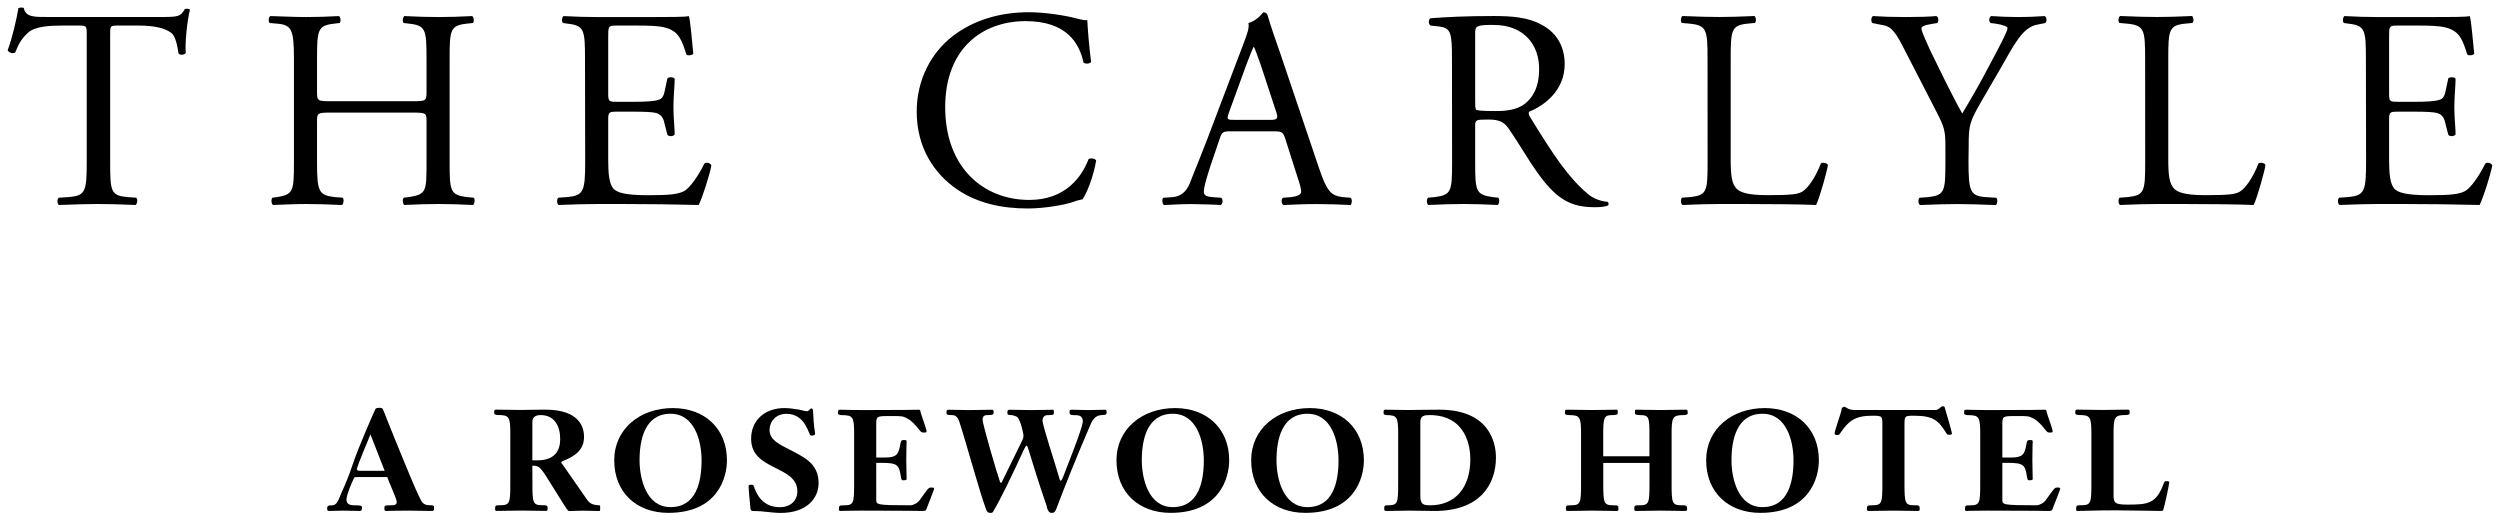
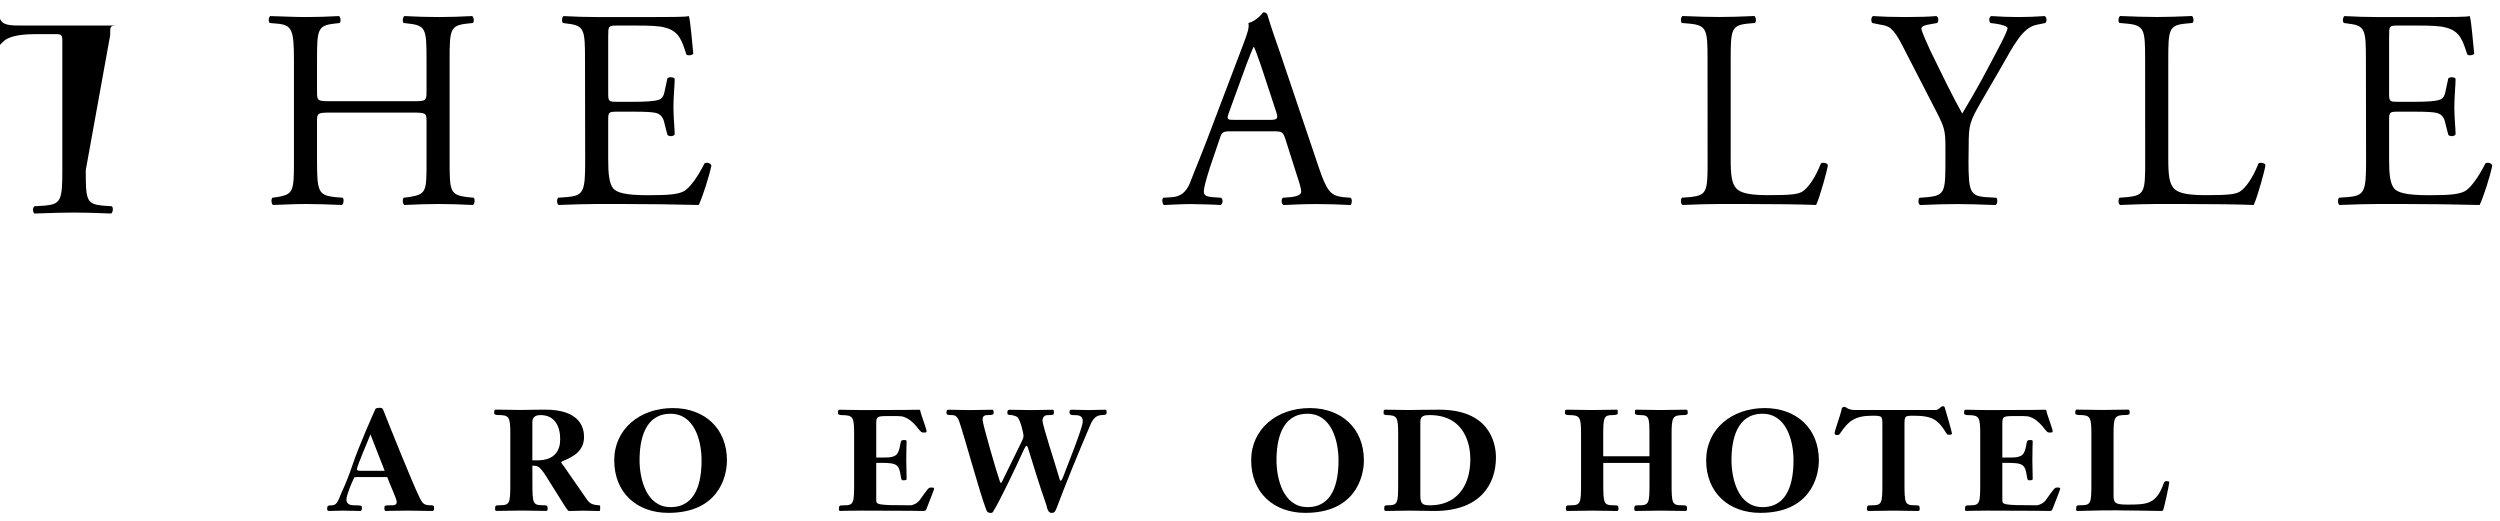
<svg xmlns="http://www.w3.org/2000/svg" xmlns:ns1="http://www.inkscape.org/namespaces/inkscape" xmlns:ns2="http://sodipodi.sourceforge.net/DTD/sodipodi-0.dtd" width="164.558" height="34.261" viewBox="0 0 43.539 9.065" version="1.1" id="svg11721" ns1:version="0.92.0 r15299" ns2:docname="the carlyle hotel.svg">
  <defs id="defs11715" />
  <ns2:namedview id="base" pagecolor="#ffffff" bordercolor="#666666" borderopacity="1.0" ns1:pageopacity="0.0" ns1:pageshadow="2" ns1:zoom="5.4842805" ns1:cx="81.779187" ns1:cy="16.630665" ns1:document-units="mm" ns1:current-layer="layer1" showgrid="false" fit-margin-top="0" fit-margin-left="0" fit-margin-right="0" fit-margin-bottom="0" units="px" ns1:window-width="1280" ns1:window-height="744" ns1:window-x="-4" ns1:window-y="-4" ns1:window-maximized="1" />
  <g ns1:label="Layer 1" ns1:groupmode="layer" id="layer1" transform="translate(-115.19,-206.913)">
    <g transform="translate(-97.499,96.433)" id="g11677">
-       <path style="fill:#000000;fill-opacity:1;stroke:none;stroke-width:0.353" d="m 214.607,111.096 c 0,-0.165 -0.006,-0.171 0.143,-0.171 h 0.347 c 0.276,0 0.463,0.044 0.573,0.127 0.077,0.055 0.11,0.237 0.127,0.358 0.022,0.033 0.105,0.033 0.127,-0.011 -0.017,-0.143 0.022,-0.546 0.072,-0.75 -0.006,-0.017 -0.061,-0.022 -0.088,-0.011 -0.072,0.127 -0.116,0.138 -0.386,0.138 h -1.995 c -0.232,0 -0.391,0.006 -0.424,-0.154 -0.011,-0.017 -0.077,-0.011 -0.094,0 -0.033,0.198 -0.105,0.513 -0.187,0.733 0.022,0.044 0.088,0.066 0.132,0.039 0.05,-0.127 0.099,-0.232 0.22,-0.342 0.121,-0.116 0.397,-0.127 0.606,-0.127 h 0.27 c 0.149,0 0.149,0.006 0.149,0.16 v 2.21 c 0,0.518 -0.022,0.59 -0.303,0.617 l -0.182,0.011 c -0.039,0.028 -0.028,0.11 0,0.127 0.32,-0.011 0.491,-0.017 0.689,-0.017 0.198,0 0.364,0.006 0.645,0.017 0.033,-0.017 0.044,-0.105 0.011,-0.127 l -0.16,-0.011 c -0.281,-0.028 -0.292,-0.099 -0.292,-0.617 z m 0,0" id="path11619" ns1:connector-curvature="0" />
+       <path style="fill:#000000;fill-opacity:1;stroke:none;stroke-width:0.353" d="m 214.607,111.096 c 0,-0.165 -0.006,-0.171 0.143,-0.171 h 0.347 h -1.995 c -0.232,0 -0.391,0.006 -0.424,-0.154 -0.011,-0.017 -0.077,-0.011 -0.094,0 -0.033,0.198 -0.105,0.513 -0.187,0.733 0.022,0.044 0.088,0.066 0.132,0.039 0.05,-0.127 0.099,-0.232 0.22,-0.342 0.121,-0.116 0.397,-0.127 0.606,-0.127 h 0.27 c 0.149,0 0.149,0.006 0.149,0.16 v 2.21 c 0,0.518 -0.022,0.59 -0.303,0.617 l -0.182,0.011 c -0.039,0.028 -0.028,0.11 0,0.127 0.32,-0.011 0.491,-0.017 0.689,-0.017 0.198,0 0.364,0.006 0.645,0.017 0.033,-0.017 0.044,-0.105 0.011,-0.127 l -0.16,-0.011 c -0.281,-0.028 -0.292,-0.099 -0.292,-0.617 z m 0,0" id="path11619" ns1:connector-curvature="0" />
      <path style="fill:#000000;fill-opacity:1;stroke:none;stroke-width:0.353" d="m 219.869,112.441 c 0.237,0 0.248,0.006 0.248,0.154 v 0.7 c 0,0.518 0,0.568 -0.303,0.617 l -0.094,0.011 c -0.028,0.033 -0.017,0.11 0.011,0.127 0.22,-0.011 0.397,-0.017 0.601,-0.017 0.187,0 0.358,0.006 0.595,0.017 0.028,-0.017 0.039,-0.105 0.011,-0.127 l -0.121,-0.011 c -0.287,-0.039 -0.298,-0.099 -0.298,-0.617 v -1.78 c 0,-0.518 0.011,-0.59 0.298,-0.623 l 0.105,-0.011 c 0.028,-0.017 0.022,-0.105 -0.011,-0.121 -0.22,0.011 -0.391,0.017 -0.579,0.017 -0.204,0 -0.375,-0.006 -0.601,-0.017 -0.028,0.017 -0.039,0.105 -0.011,0.121 l 0.094,0.011 c 0.292,0.033 0.303,0.105 0.303,0.623 v 0.568 c 0,0.154 -0.011,0.16 -0.248,0.16 h -1.411 c -0.237,0 -0.248,-0.006 -0.248,-0.16 v -0.568 c 0,-0.518 0.011,-0.59 0.298,-0.623 l 0.094,-0.011 c 0.028,-0.017 0.022,-0.105 -0.011,-0.121 -0.209,0.011 -0.38,0.017 -0.573,0.017 -0.209,0 -0.38,-0.011 -0.623,-0.017 -0.028,0.017 -0.039,0.105 -0.006,0.121 l 0.127,0.011 c 0.254,0.022 0.292,0.105 0.292,0.623 v 1.78 c 0,0.518 -0.011,0.568 -0.287,0.617 l -0.088,0.011 c -0.028,0.033 -0.017,0.11 0.011,0.127 0.193,-0.006 0.364,-0.017 0.573,-0.017 0.193,0 0.364,0.006 0.628,0.017 0.028,-0.017 0.039,-0.105 0.011,-0.127 l -0.143,-0.011 c -0.276,-0.033 -0.303,-0.099 -0.303,-0.617 v -0.7 c 0,-0.149 0.011,-0.154 0.248,-0.154 z m 0,0" id="path11615" ns1:connector-curvature="0" />
      <path style="fill:#000000;fill-opacity:1;stroke:none;stroke-width:0.353" d="m 222.88,113.295 c 0,0.518 -0.028,0.59 -0.309,0.617 l -0.16,0.011 c -0.033,0.033 -0.022,0.11 0.006,0.127 0.292,-0.011 0.463,-0.017 0.672,-0.017 h 0.446 c 0.441,0 0.876,0.006 1.323,0.017 0.066,-0.138 0.187,-0.513 0.22,-0.689 -0.017,-0.044 -0.088,-0.061 -0.121,-0.033 -0.127,0.254 -0.265,0.43 -0.353,0.48 -0.105,0.055 -0.248,0.072 -0.628,0.072 -0.435,0 -0.54,-0.055 -0.601,-0.11 -0.077,-0.088 -0.094,-0.254 -0.094,-0.518 v -0.695 c 0,-0.127 0.017,-0.132 0.165,-0.132 h 0.287 c 0.193,0 0.309,0.006 0.38,0.022 0.099,0.028 0.132,0.099 0.149,0.187 l 0.05,0.193 c 0.022,0.033 0.105,0.033 0.127,-0.006 0,-0.105 -0.022,-0.292 -0.022,-0.474 0,-0.187 0.022,-0.38 0.022,-0.496 -0.022,-0.033 -0.105,-0.033 -0.127,-0.006 l -0.044,0.204 c -0.022,0.121 -0.055,0.154 -0.116,0.171 -0.061,0.022 -0.215,0.033 -0.419,0.033 h -0.287 c -0.149,0 -0.165,0 -0.165,-0.143 v -0.987 c 0,-0.187 0,-0.198 0.149,-0.198 h 0.358 c 0.215,0 0.375,0.006 0.474,0.033 0.259,0.061 0.303,0.237 0.38,0.469 0.022,0.028 0.099,0.017 0.121,-0.011 -0.022,-0.215 -0.05,-0.573 -0.077,-0.656 -0.061,0.017 -0.353,0.017 -0.667,0.017 h -0.932 c -0.204,0 -0.369,-0.006 -0.584,-0.017 -0.028,0.017 -0.039,0.105 -0.006,0.121 l 0.077,0.011 c 0.292,0.033 0.303,0.11 0.303,0.623 z m 0,0" id="path11611" ns1:connector-curvature="0" />
-       <path style="fill:#000000;fill-opacity:1;stroke:none;stroke-width:0.353" d="" id="path11603" ns1:connector-curvature="0" />
-       <path style="fill:#000000;fill-opacity:1;stroke:none;stroke-width:0.353" d="m 228.654,112.424 c 0,0.634 0.309,1.086 0.706,1.356 0.358,0.243 0.783,0.331 1.229,0.331 0.314,0 0.672,-0.072 0.777,-0.11 0.055,-0.022 0.116,-0.039 0.176,-0.05 0.072,-0.094 0.198,-0.419 0.237,-0.678 -0.022,-0.033 -0.094,-0.044 -0.132,-0.022 -0.11,0.292 -0.391,0.711 -1.031,0.711 -0.81,0 -1.466,-0.573 -1.466,-1.615 0,-1.02 0.645,-1.499 1.4,-1.499 0.717,0 0.937,0.386 1.009,0.722 0.039,0.028 0.11,0.022 0.132,-0.011 -0.039,-0.303 -0.061,-0.612 -0.066,-0.728 -0.044,0.006 -0.077,-0.006 -0.138,-0.017 -0.232,-0.066 -0.606,-0.121 -0.876,-0.121 -0.513,0 -0.97,0.138 -1.334,0.419 -0.375,0.292 -0.623,0.761 -0.623,1.312 z m 0,0" id="path11607" ns1:connector-curvature="0" />
      <path style="fill:#000000;fill-opacity:1;stroke:none;stroke-width:0.353" d="m 235.284,113.56 c 0.039,0.116 0.066,0.209 0.066,0.259 0,0.05 -0.072,0.083 -0.176,0.094 l -0.143,0.011 c -0.033,0.028 -0.028,0.105 0.011,0.127 0.143,-0.006 0.331,-0.017 0.568,-0.017 0.226,0 0.397,0.006 0.601,0.017 0.022,-0.022 0.033,-0.099 0,-0.127 l -0.138,-0.011 c -0.209,-0.028 -0.276,-0.099 -0.419,-0.524 l -0.672,-1.99 c -0.077,-0.215 -0.154,-0.441 -0.22,-0.661 -0.011,-0.033 -0.044,-0.044 -0.072,-0.044 -0.055,0.066 -0.138,0.154 -0.259,0.187 0.017,0.083 -0.017,0.176 -0.083,0.353 l -0.507,1.334 c -0.204,0.551 -0.342,0.871 -0.43,1.102 -0.072,0.176 -0.182,0.232 -0.298,0.243 l -0.165,0.011 c -0.028,0.028 -0.017,0.105 0.011,0.127 0.132,-0.006 0.314,-0.017 0.474,-0.017 0.232,0.006 0.386,0.006 0.513,0.017 0.044,-0.022 0.044,-0.099 0.011,-0.127 l -0.16,-0.011 c -0.121,-0.011 -0.143,-0.044 -0.143,-0.099 0,-0.055 0.033,-0.187 0.105,-0.413 l 0.176,-0.518 c 0.033,-0.105 0.061,-0.116 0.187,-0.116 h 0.744 c 0.149,0 0.165,0.011 0.204,0.121 z m -0.882,-1.973 c 0.055,-0.143 0.105,-0.265 0.116,-0.287 h 0.011 c 0.028,0.055 0.072,0.193 0.116,0.309 l 0.265,0.805 c 0.044,0.132 0.033,0.154 -0.11,0.154 h -0.606 c -0.138,0 -0.143,-0.006 -0.105,-0.121 z m 0,0" id="path11599" ns1:connector-curvature="0" />
-       <path style="fill:#000000;fill-opacity:1;stroke:none;stroke-width:0.353" d="m 237.978,113.295 c 0,0.518 -0.011,0.579 -0.298,0.617 l -0.121,0.011 c -0.033,0.039 -0.022,0.11 0.006,0.127 0.232,-0.011 0.413,-0.017 0.617,-0.017 0.198,0 0.369,0.006 0.59,0.017 0.028,-0.017 0.039,-0.099 0.011,-0.127 l -0.105,-0.011 c -0.287,-0.044 -0.298,-0.099 -0.298,-0.617 v -0.623 c 0,-0.105 0.011,-0.11 0.232,-0.11 0.198,0 0.276,0.05 0.353,0.16 0.154,0.22 0.353,0.562 0.485,0.744 0.347,0.496 0.601,0.623 1.02,0.623 0.094,0 0.176,-0.011 0.22,-0.028 0.022,-0.017 0.017,-0.055 -0.006,-0.066 -0.132,-0.011 -0.259,-0.066 -0.342,-0.138 -0.336,-0.281 -0.601,-0.678 -0.992,-1.317 -0.028,-0.039 -0.05,-0.088 -0.028,-0.116 0.248,-0.099 0.617,-0.358 0.617,-0.827 0,-0.342 -0.171,-0.568 -0.408,-0.689 -0.226,-0.127 -0.518,-0.149 -0.827,-0.149 -0.485,0 -0.821,0.017 -1.102,0.039 -0.039,0.022 -0.039,0.099 0,0.127 l 0.154,0.017 c 0.204,0.028 0.22,0.11 0.22,0.579 z m 0.402,-2.227 c 0,-0.138 0.017,-0.154 0.32,-0.154 0.551,0 0.794,0.369 0.794,0.761 0,0.336 -0.116,0.507 -0.248,0.612 -0.143,0.11 -0.331,0.127 -0.507,0.127 -0.254,0 -0.325,-0.011 -0.342,-0.022 -0.017,-0.022 -0.017,-0.077 -0.017,-0.165 z m 0,0" id="path11591" ns1:connector-curvature="0" />
      <path style="fill:#000000;fill-opacity:1;stroke:none;stroke-width:0.353" d="m 242.428,113.295 c 0,0.518 -0.011,0.584 -0.298,0.617 l -0.149,0.011 c -0.028,0.033 -0.022,0.11 0.011,0.127 0.276,-0.011 0.435,-0.017 0.639,-0.017 h 0.458 c 0.507,0 0.976,0.006 1.229,0.017 0.066,-0.138 0.204,-0.639 0.204,-0.695 0,-0.033 -0.094,-0.055 -0.121,-0.028 -0.099,0.254 -0.226,0.43 -0.325,0.491 -0.077,0.044 -0.182,0.061 -0.601,0.061 -0.391,0 -0.485,-0.061 -0.54,-0.11 -0.088,-0.094 -0.105,-0.226 -0.105,-0.535 v -1.72 c 0,-0.518 0.011,-0.595 0.303,-0.623 l 0.116,-0.011 c 0.033,-0.017 0.022,-0.105 -0.006,-0.121 -0.248,0.011 -0.419,0.017 -0.612,0.017 -0.198,0 -0.364,-0.006 -0.639,-0.017 -0.033,0.017 -0.039,0.105 -0.011,0.121 l 0.121,0.011 c 0.314,0.028 0.325,0.105 0.325,0.623 z m 0,0" id="path11595" ns1:connector-curvature="0" />
      <path style="fill:#000000;fill-opacity:1;stroke:none;stroke-width:0.353" d="m 246.975,113.025 c 0,-0.38 0.017,-0.424 0.232,-0.799 l 0.314,-0.54 c 0.243,-0.424 0.391,-0.733 0.65,-0.777 l 0.138,-0.028 c 0.033,-0.028 0.028,-0.099 -0.011,-0.121 -0.165,0.011 -0.303,0.017 -0.458,0.017 -0.154,0 -0.298,-0.006 -0.474,-0.017 -0.039,0.022 -0.044,0.088 -0.011,0.121 l 0.088,0.011 c 0.121,0.017 0.209,0.05 0.209,0.077 0,0.061 -0.182,0.397 -0.32,0.656 -0.149,0.287 -0.314,0.573 -0.469,0.832 -0.193,-0.342 -0.375,-0.728 -0.557,-1.097 -0.022,-0.05 -0.154,-0.331 -0.154,-0.38 0,-0.039 0.039,-0.061 0.209,-0.088 l 0.066,-0.011 c 0.028,-0.028 0.028,-0.105 -0.017,-0.121 -0.121,0.011 -0.303,0.017 -0.529,0.017 -0.237,0 -0.413,-0.006 -0.573,-0.017 -0.033,0.022 -0.039,0.088 -0.011,0.121 l 0.138,0.028 c 0.149,0.022 0.226,0.05 0.391,0.375 l 0.584,1.135 c 0.143,0.276 0.16,0.342 0.16,0.612 v 0.254 c 0,0.529 -0.011,0.595 -0.298,0.628 l -0.154,0.011 c -0.028,0.033 -0.022,0.11 0.011,0.127 0.259,-0.011 0.441,-0.017 0.645,-0.017 0.198,0 0.369,0.006 0.672,0.017 0.028,-0.017 0.039,-0.094 0.011,-0.127 l -0.187,-0.011 c -0.27,-0.022 -0.298,-0.099 -0.298,-0.628 z m 0,0" id="path11583" ns1:connector-curvature="0" />
      <path style="fill:#000000;fill-opacity:1;stroke:none;stroke-width:0.353" d="m 250.049,113.295 c 0,0.518 -0.011,0.584 -0.298,0.617 l -0.149,0.011 c -0.028,0.033 -0.022,0.11 0.011,0.127 0.276,-0.011 0.435,-0.017 0.639,-0.017 H 250.71 c 0.507,0 0.976,0.006 1.229,0.017 0.066,-0.138 0.204,-0.639 0.204,-0.695 0,-0.033 -0.094,-0.055 -0.121,-0.028 -0.099,0.254 -0.226,0.43 -0.325,0.491 -0.077,0.044 -0.182,0.061 -0.601,0.061 -0.391,0 -0.485,-0.061 -0.54,-0.11 -0.088,-0.094 -0.105,-0.226 -0.105,-0.535 v -1.72 c 0,-0.518 0.011,-0.595 0.303,-0.623 l 0.116,-0.011 c 0.033,-0.017 0.022,-0.105 -0.006,-0.121 -0.248,0.011 -0.419,0.017 -0.612,0.017 -0.198,0 -0.364,-0.006 -0.639,-0.017 -0.033,0.017 -0.039,0.105 -0.011,0.121 l 0.121,0.011 c 0.314,0.028 0.325,0.105 0.325,0.623 z m 0,0" id="path11587" ns1:connector-curvature="0" />
      <path style="fill:#000000;fill-opacity:1;stroke:none;stroke-width:0.353" d="m 253.896,113.295 c 0,0.518 -0.028,0.59 -0.309,0.617 l -0.16,0.011 c -0.033,0.033 -0.022,0.11 0.006,0.127 0.292,-0.011 0.463,-0.017 0.672,-0.017 h 0.446 c 0.441,0 0.876,0.006 1.323,0.017 0.066,-0.138 0.187,-0.513 0.22,-0.689 -0.017,-0.044 -0.088,-0.061 -0.121,-0.033 -0.127,0.254 -0.265,0.43 -0.353,0.48 -0.105,0.055 -0.248,0.072 -0.628,0.072 -0.435,0 -0.54,-0.055 -0.601,-0.11 -0.077,-0.088 -0.094,-0.254 -0.094,-0.518 v -0.695 c 0,-0.127 0.017,-0.132 0.165,-0.132 h 0.287 c 0.193,0 0.309,0.006 0.38,0.022 0.099,0.028 0.132,0.099 0.149,0.187 l 0.05,0.193 c 0.022,0.033 0.105,0.033 0.127,-0.006 0,-0.105 -0.022,-0.292 -0.022,-0.474 0,-0.187 0.022,-0.38 0.022,-0.496 -0.022,-0.033 -0.105,-0.033 -0.127,-0.006 l -0.044,0.204 c -0.022,0.121 -0.055,0.154 -0.116,0.171 -0.061,0.022 -0.215,0.033 -0.419,0.033 h -0.287 c -0.149,0 -0.165,0 -0.165,-0.143 v -0.987 c 0,-0.187 0,-0.198 0.149,-0.198 h 0.358 c 0.215,0 0.375,0.006 0.474,0.033 0.259,0.061 0.303,0.237 0.38,0.469 0.022,0.028 0.099,0.017 0.121,-0.011 -0.022,-0.215 -0.05,-0.573 -0.077,-0.656 -0.061,0.017 -0.353,0.017 -0.667,0.017 h -0.932 c -0.204,0 -0.369,-0.006 -0.584,-0.017 -0.028,0.017 -0.039,0.105 -0.006,0.121 l 0.077,0.011 c 0.292,0.033 0.303,0.11 0.303,0.623 z m 0,0" id="path11579" ns1:connector-curvature="0" />
      <path style="fill:#000000;fill-opacity:1;stroke:none;stroke-width:0.353" d="m 218.412,119.379 c 0.083,0 0.171,-0.006 0.254,-0.006 0.094,0 0.193,0.006 0.287,0.006 0.039,0 0.039,-0.028 0.039,-0.055 0,-0.039 -0.011,-0.044 -0.143,-0.044 -0.099,0 -0.127,-0.05 -0.127,-0.099 0,-0.077 0.094,-0.303 0.132,-0.375 0.006,-0.017 0.022,-0.017 0.044,-0.017 h 0.535 c 0.022,0.072 0.165,0.38 0.165,0.43 0,0.061 -0.044,0.061 -0.11,0.061 -0.105,0 -0.105,0.006 -0.105,0.055 0,0.028 0.006,0.044 0.028,0.044 0.017,0 0.121,-0.006 0.391,-0.006 0.138,0 0.276,0.006 0.413,0.006 0.033,0 0.033,-0.028 0.033,-0.055 0,-0.022 0,-0.044 -0.044,-0.044 -0.132,0 -0.154,-0.022 -0.215,-0.149 -0.121,-0.248 -0.513,-1.224 -0.628,-1.516 -0.011,-0.022 -0.017,-0.033 -0.066,-0.033 -0.017,0 -0.061,0.006 -0.066,0.017 -0.022,0.044 -0.303,0.678 -0.402,0.981 -0.055,0.165 -0.121,0.331 -0.193,0.485 -0.05,0.121 -0.077,0.215 -0.16,0.215 -0.072,0 -0.088,0.011 -0.088,0.055 0,0.033 0.011,0.044 0.028,0.044 z m 0.491,-0.717 c 0,-0.066 0.204,-0.524 0.237,-0.617 l 0.248,0.634 h -0.43 c -0.044,0 -0.055,-0.017 -0.055,-0.017 z m 0,0" id="path11515" ns1:connector-curvature="0" />
      <path style="fill:#000000;fill-opacity:1;stroke:none;stroke-width:0.353" d="" id="path11519" ns1:connector-curvature="0" />
      <path style="fill:#000000;fill-opacity:1;stroke:none;stroke-width:0.353" d="m 221.96,118.591 c 0.088,0 0.121,0 0.232,0.171 l 0.287,0.458 c 0.055,0.083 0.094,0.16 0.121,0.16 0.072,0 0.16,-0.006 0.243,-0.006 0.099,0 0.22,0.006 0.276,0.006 0.022,0 0.022,-0.006 0.022,-0.072 0,-0.022 0,-0.028 -0.022,-0.028 -0.094,-0.006 -0.154,-0.022 -0.204,-0.094 l -0.402,-0.579 c -0.033,-0.044 -0.05,-0.066 -0.05,-0.072 0,-0.017 0.022,-0.022 0.033,-0.028 0.193,-0.077 0.364,-0.182 0.364,-0.419 0,-0.154 -0.066,-0.474 -0.678,-0.474 -0.198,0 -0.336,0.006 -0.413,0.006 -0.143,0 -0.287,-0.006 -0.43,-0.006 -0.039,0 -0.044,0 -0.044,0.066 0,0.017 0.033,0.028 0.066,0.028 0.198,0 0.215,0.033 0.215,0.331 v 0.849 c 0,0.358 -0.006,0.391 -0.182,0.391 -0.077,0 -0.083,0.006 -0.083,0.066 0,0.022 0.006,0.033 0.028,0.033 0.143,0 0.287,-0.006 0.43,-0.006 0.143,0 0.281,0.006 0.424,0.006 0.028,0 0.033,-0.011 0.033,-0.033 0,-0.061 -0.006,-0.066 -0.083,-0.066 -0.176,0 -0.182,-0.033 -0.182,-0.391 z m 0,-0.761 c 0,-0.105 0.083,-0.121 0.143,-0.121 0.248,0 0.342,0.198 0.342,0.419 0,0.198 -0.094,0.369 -0.397,0.369 h -0.088 z m 0,0" id="path11523" ns1:connector-curvature="0" />
      <path style="fill:#000000;fill-opacity:1;stroke:none;stroke-width:0.353" d="m 224.406,117.587 c -0.573,0 -1.02,0.364 -1.02,0.91 0,0.562 0.391,0.915 0.943,0.915 0.849,0 1.02,-0.601 1.02,-0.915 0,-0.557 -0.391,-0.91 -0.943,-0.91 z m -0.039,0.099 c 0.419,0 0.54,0.474 0.54,0.81 0,0.38 -0.094,0.816 -0.54,0.816 -0.43,0 -0.54,-0.507 -0.54,-0.816 0,-0.364 0.094,-0.81 0.54,-0.81 z m 0,0" id="path11527" ns1:connector-curvature="0" />
-       <path style="fill:#000000;fill-opacity:1;stroke:none;stroke-width:0.353" d="m 226.851,117.687 c 0,-0.077 -0.011,-0.094 -0.028,-0.094 -0.028,0 -0.05,0.05 -0.077,0.05 -0.017,0 -0.066,-0.011 -0.138,-0.028 -0.072,-0.011 -0.165,-0.028 -0.259,-0.028 -0.331,0 -0.579,0.204 -0.579,0.535 0,0.562 0.805,0.458 0.805,0.915 0,0.165 -0.121,0.276 -0.303,0.276 -0.232,0 -0.369,-0.132 -0.441,-0.325 -0.011,-0.044 -0.017,-0.066 -0.05,-0.066 -0.044,0 -0.055,0.006 -0.055,0.017 0,0.083 0.028,0.342 0.033,0.402 0.006,0.033 0.022,0.039 0.05,0.039 0.193,0 0.309,0.033 0.48,0.033 0.435,0 0.656,-0.243 0.656,-0.518 0,-0.16 -0.055,-0.292 -0.187,-0.397 -0.287,-0.22 -0.667,-0.276 -0.667,-0.524 0,-0.165 0.121,-0.287 0.292,-0.287 0.347,0 0.386,0.38 0.43,0.38 0.044,0 0.072,-0.011 0.072,-0.033 0,-0.011 -0.028,-0.149 -0.033,-0.347 z m 0,0" id="path11531" ns1:connector-curvature="0" />
      <path style="fill:#000000;fill-opacity:1;stroke:none;stroke-width:0.353" d="m 227.298,119.346 c 0,0.022 0.006,0.033 0.028,0.033 0.033,0 0.055,-0.006 0.369,-0.006 0.948,0 0.998,0.006 1.042,0.006 0.066,0 0.072,0 0.088,-0.039 0.05,-0.127 0.132,-0.336 0.132,-0.347 0,-0.022 -0.017,-0.022 -0.055,-0.022 -0.044,0 -0.055,0.022 -0.193,0.215 -0.044,0.061 -0.121,0.094 -0.165,0.094 -0.595,0 -0.595,-0.011 -0.595,-0.099 V 118.541 h 0.083 c 0.292,0 0.314,0.033 0.347,0.248 0.011,0.055 0.017,0.055 0.033,0.055 0.044,0 0.066,0 0.066,-0.022 0,-0.11 -0.006,-0.215 -0.006,-0.325 0,-0.226 0.006,-0.298 0.006,-0.325 0,-0.028 -0.011,-0.028 -0.055,-0.028 -0.039,0 -0.044,0.017 -0.055,0.072 -0.028,0.176 -0.066,0.232 -0.259,0.232 h -0.16 v -0.573 c 0,-0.149 0.006,-0.149 0.248,-0.149 0.204,0 0.209,0 0.287,0.039 0.088,0.044 0.165,0.138 0.198,0.182 0.055,0.066 0.055,0.066 0.094,0.066 0.033,0 0.05,0 0.05,-0.022 0,-0.039 -0.11,-0.325 -0.11,-0.358 0,-0.011 -0.011,-0.017 -0.022,-0.017 -0.077,0 -0.187,0.006 -0.987,0.006 -0.149,0 -0.314,-0.006 -0.38,-0.006 -0.039,0 -0.044,0 -0.044,0.066 0,0.017 0.033,0.028 0.066,0.028 0.198,0 0.215,0.033 0.215,0.331 v 0.849 c 0,0.358 -0.006,0.391 -0.182,0.391 -0.077,0 -0.083,0.006 -0.083,0.066 z m 0,0" id="path11535" ns1:connector-curvature="0" />
      <path style="fill:#000000;fill-opacity:1;stroke:none;stroke-width:0.353" d="m 230.165,118.817 c -0.028,0.061 -0.033,0.072 -0.044,0.072 -0.017,0 -0.022,-0.039 -0.028,-0.055 -0.033,-0.083 -0.292,-0.965 -0.292,-1.047 0,-0.061 0.039,-0.077 0.072,-0.077 0.121,0 0.121,-0.017 0.121,-0.044 0,-0.022 0,-0.05 -0.028,-0.05 -0.132,0 -0.259,0.006 -0.391,0.006 -0.121,0 -0.243,-0.006 -0.364,-0.006 -0.028,0 -0.039,0.011 -0.039,0.044 0,0.039 0,0.05 0.11,0.05 0.077,0 0.11,0.099 0.116,0.121 0.088,0.254 0.358,1.246 0.463,1.516 0.017,0.044 0.028,0.066 0.083,0.066 0.033,0 0.039,-0.017 0.05,-0.039 0.094,-0.149 0.336,-0.645 0.529,-1.069 0.028,-0.055 0.033,-0.061 0.044,-0.061 0.011,0 0.011,0.006 0.022,0.028 0.099,0.314 0.198,0.65 0.325,1.009 0.006,0.028 0.022,0.132 0.088,0.132 0.039,0 0.061,-0.011 0.088,-0.083 0.138,-0.369 0.353,-0.904 0.59,-1.455 0.061,-0.149 0.143,-0.16 0.182,-0.165 0.083,-0.006 0.099,-0.006 0.099,-0.044 0,-0.044 -0.006,-0.05 -0.028,-0.05 -0.143,0 -0.215,0.006 -0.281,0.006 -0.088,0 -0.182,-0.006 -0.287,-0.006 -0.039,0 -0.05,0 -0.05,0.05 0,0.044 0.05,0.044 0.088,0.044 0.055,0 0.143,0 0.143,0.105 0,0.039 -0.011,0.132 -0.342,0.97 -0.028,0.066 -0.033,0.066 -0.044,0.066 -0.011,0 -0.017,-0.017 -0.039,-0.099 -0.044,-0.16 -0.276,-0.86 -0.276,-0.948 0,-0.061 0.039,-0.094 0.088,-0.094 0.099,0 0.11,-0.006 0.11,-0.039 0,-0.055 -0.006,-0.055 -0.022,-0.055 -0.127,0 -0.248,0.006 -0.369,0.006 -0.127,0 -0.254,-0.006 -0.375,-0.006 -0.044,0 -0.044,0.022 -0.044,0.055 0,0.022 0,0.039 0.083,0.039 0.028,0.006 0.077,0.022 0.088,0.033 0.055,0.044 0.11,0.287 0.11,0.325 0,0.039 -0.017,0.072 -0.028,0.094 z m 0,0" id="path11539" ns1:connector-curvature="0" />
-       <path style="fill:#000000;fill-opacity:1;stroke:none;stroke-width:0.353" d="m 233.153,117.587 c -0.573,0 -1.02,0.364 -1.02,0.91 0,0.562 0.391,0.915 0.943,0.915 0.849,0 1.02,-0.601 1.02,-0.915 0,-0.557 -0.391,-0.91 -0.943,-0.91 z m -0.039,0.099 c 0.419,0 0.54,0.474 0.54,0.81 0,0.38 -0.094,0.816 -0.54,0.816 -0.43,0 -0.54,-0.507 -0.54,-0.816 0,-0.364 0.094,-0.81 0.54,-0.81 z m 0,0" id="path11543" ns1:connector-curvature="0" />
      <path style="fill:#000000;fill-opacity:1;stroke:none;stroke-width:0.353" d="m 235.499,117.587 c -0.573,0 -1.02,0.364 -1.02,0.91 0,0.562 0.391,0.915 0.943,0.915 0.849,0 1.02,-0.601 1.02,-0.915 0,-0.557 -0.391,-0.91 -0.943,-0.91 z m -0.039,0.099 c 0.419,0 0.54,0.474 0.54,0.81 0,0.38 -0.094,0.816 -0.54,0.816 -0.43,0 -0.54,-0.507 -0.54,-0.816 0,-0.364 0.094,-0.81 0.54,-0.81 z m 0,0" id="path11547" ns1:connector-curvature="0" />
      <path style="fill:#000000;fill-opacity:1;stroke:none;stroke-width:0.353" d="m 236.797,119.346 c 0,0.022 0.006,0.033 0.033,0.033 0.116,0 0.259,-0.006 0.402,-0.006 0.149,0 0.292,0.006 0.441,0.006 0.788,0 1.069,-0.458 1.069,-0.932 0,-0.259 -0.116,-0.832 -0.987,-0.832 -0.336,0 -0.43,0.006 -0.524,0.006 -0.143,0 -0.287,-0.006 -0.402,-0.006 -0.044,0 -0.044,0 -0.044,0.066 0,0.017 0.033,0.028 0.039,0.028 0.198,0 0.215,0.033 0.215,0.331 v 0.849 c 0,0.358 -0.006,0.391 -0.182,0.391 -0.055,0 -0.061,0.006 -0.061,0.066 z m 0.628,-0.237 v -1.284 c 0,-0.105 0.072,-0.116 0.16,-0.116 0.634,0 0.711,0.546 0.711,0.766 0,0.518 -0.281,0.805 -0.695,0.805 -0.132,0 -0.176,-0.017 -0.176,-0.171 z m 0,0" id="path11551" ns1:connector-curvature="0" />
      <path style="fill:#000000;fill-opacity:1;stroke:none;stroke-width:0.353" d="" id="path11555" ns1:connector-curvature="0" />
      <path style="fill:#000000;fill-opacity:1;stroke:none;stroke-width:0.353" d="m 239.961,119.346 c 0,0.022 0.006,0.033 0.028,0.033 0.143,0 0.287,-0.006 0.43,-0.006 0.143,0 0.281,0.006 0.424,0.006 0.028,0 0.033,-0.011 0.033,-0.033 0,-0.061 -0.006,-0.066 -0.083,-0.066 -0.176,0 -0.182,-0.033 -0.182,-0.391 v -0.347 h 0.805 v 0.347 c 0,0.358 -0.006,0.391 -0.182,0.391 -0.077,0 -0.083,0.006 -0.083,0.066 0,0.022 0.006,0.033 0.033,0.033 0.143,0 0.281,-0.006 0.424,-0.006 0.143,0 0.287,0.006 0.43,0.006 0.022,0 0.033,-0.011 0.033,-0.033 0,-0.061 -0.011,-0.066 -0.088,-0.066 -0.176,0 -0.182,-0.033 -0.182,-0.391 v -0.849 c 0,-0.298 0.017,-0.331 0.215,-0.331 0.033,0 0.066,-0.011 0.066,-0.028 0,-0.066 -0.006,-0.066 -0.044,-0.066 -0.143,0 -0.287,0.006 -0.43,0.006 -0.143,0 -0.281,-0.006 -0.424,-0.006 -0.017,0 -0.022,0 -0.022,0.066 0,0.017 0.033,0.028 0.088,0.028 0.154,0 0.165,0.033 0.165,0.331 v 0.386 h -0.805 v -0.386 c 0,-0.298 0.017,-0.331 0.165,-0.331 0.055,0 0.088,-0.011 0.088,-0.028 0,-0.066 0,-0.066 -0.022,-0.066 -0.143,0 -0.281,0.006 -0.424,0.006 -0.143,0 -0.287,-0.006 -0.43,-0.006 -0.039,0 -0.044,0 -0.044,0.066 0,0.017 0.033,0.028 0.066,0.028 0.198,0 0.215,0.033 0.215,0.331 v 0.849 c 0,0.358 -0.006,0.391 -0.182,0.391 -0.077,0 -0.083,0.006 -0.083,0.066 z m 0,0" id="path11559" ns1:connector-curvature="0" />
      <path style="fill:#000000;fill-opacity:1;stroke:none;stroke-width:0.353" d="m 243.423,117.587 c -0.573,0 -1.02,0.364 -1.02,0.91 0,0.562 0.391,0.915 0.943,0.915 0.849,0 1.02,-0.601 1.02,-0.915 0,-0.557 -0.391,-0.91 -0.943,-0.91 z m -0.039,0.099 c 0.419,0 0.54,0.474 0.54,0.81 0,0.38 -0.094,0.816 -0.54,0.816 -0.43,0 -0.54,-0.507 -0.54,-0.816 0,-0.364 0.094,-0.81 0.54,-0.81 z m 0,0" id="path11563" ns1:connector-curvature="0" />
      <path style="fill:#000000;fill-opacity:1;stroke:none;stroke-width:0.353" d="m 244.987,117.62 c -0.121,0 -0.143,-0.055 -0.176,-0.055 -0.033,0 -0.05,0.022 -0.05,0.05 -0.006,0.05 -0.121,0.369 -0.121,0.408 0,0.028 0.017,0.033 0.044,0.033 0.028,0 0.039,-0.006 0.055,-0.033 0.138,-0.204 0.248,-0.303 0.557,-0.303 0.176,0 0.176,0.006 0.176,0.171 v 0.998 c 0,0.358 -0.006,0.391 -0.182,0.391 -0.077,0 -0.088,0.006 -0.088,0.066 0,0.022 0.011,0.033 0.033,0.033 0.143,0 0.287,-0.006 0.43,-0.006 0.143,0 0.281,0.006 0.424,0.006 0.028,0 0.033,-0.011 0.033,-0.033 0,-0.061 -0.006,-0.066 -0.083,-0.066 -0.176,0 -0.182,-0.033 -0.182,-0.391 v -0.998 c 0,-0.165 0,-0.171 0.16,-0.171 0.347,0 0.43,0.083 0.568,0.303 0.017,0.028 0.022,0.028 0.055,0.028 0.011,0 0.044,0 0.044,-0.022 0,-0.028 -0.11,-0.397 -0.121,-0.435 -0.006,-0.028 -0.011,-0.039 -0.039,-0.039 -0.039,0 -0.066,0.066 -0.127,0.066 z m 0,0" id="path11567" ns1:connector-curvature="0" />
      <path style="fill:#000000;fill-opacity:1;stroke:none;stroke-width:0.353" d="m 246.91,119.346 c 0,0.022 0.006,0.033 0.028,0.033 0.033,0 0.055,-0.006 0.369,-0.006 0.948,0 0.998,0.006 1.042,0.006 0.066,0 0.072,0 0.088,-0.039 0.05,-0.127 0.132,-0.336 0.132,-0.347 0,-0.022 -0.017,-0.022 -0.055,-0.022 -0.044,0 -0.055,0.022 -0.193,0.215 -0.044,0.061 -0.121,0.094 -0.165,0.094 -0.595,0 -0.595,-0.011 -0.595,-0.099 V 118.541 h 0.083 c 0.292,0 0.314,0.033 0.347,0.248 0.011,0.055 0.017,0.055 0.033,0.055 0.044,0 0.066,0 0.066,-0.022 0,-0.11 -0.006,-0.215 -0.006,-0.325 0,-0.226 0.006,-0.298 0.006,-0.325 0,-0.028 -0.011,-0.028 -0.055,-0.028 -0.039,0 -0.044,0.017 -0.055,0.072 -0.028,0.176 -0.066,0.232 -0.259,0.232 h -0.16 v -0.573 c 0,-0.149 0.006,-0.149 0.248,-0.149 0.204,0 0.209,0 0.287,0.039 0.088,0.044 0.165,0.138 0.198,0.182 0.055,0.066 0.055,0.066 0.094,0.066 0.033,0 0.05,0 0.05,-0.022 0,-0.039 -0.11,-0.325 -0.11,-0.358 0,-0.011 -0.011,-0.017 -0.022,-0.017 -0.077,0 -0.187,0.006 -0.987,0.006 -0.149,0 -0.314,-0.006 -0.38,-0.006 -0.039,0 -0.044,0 -0.044,0.066 0,0.017 0.033,0.028 0.066,0.028 0.198,0 0.215,0.033 0.215,0.331 v 0.849 c 0,0.358 -0.006,0.391 -0.182,0.391 -0.077,0 -0.083,0.006 -0.083,0.066 z m 0,0" id="path11571" ns1:connector-curvature="0" />
      <path style="fill:#000000;fill-opacity:1;stroke:none;stroke-width:0.353" d="m 248.846,119.346 c 0,0.022 0.006,0.033 0.028,0.033 0.138,0 0.265,-0.011 0.656,-0.011 0.265,0 0.689,0.011 0.794,0.011 0.017,0 0.028,0 0.039,-0.017 0.011,-0.017 0.105,-0.441 0.105,-0.48 0,-0.017 -0.017,-0.022 -0.039,-0.022 -0.028,0 -0.044,0 -0.055,0.033 -0.132,0.369 -0.287,0.375 -0.639,0.375 -0.22,0 -0.237,-0.033 -0.237,-0.171 v -1.058 c 0,-0.298 0.017,-0.331 0.215,-0.331 0.033,0 0.066,-0.011 0.066,-0.028 0,-0.066 -0.006,-0.066 -0.05,-0.066 -0.143,0 -0.281,0.006 -0.424,0.006 -0.143,0 -0.287,-0.006 -0.43,-0.006 -0.039,0 -0.044,0 -0.044,0.066 0,0.017 0.033,0.028 0.066,0.028 0.198,0 0.215,0.033 0.215,0.331 v 0.849 c 0,0.358 -0.006,0.391 -0.182,0.391 -0.077,0 -0.083,0.006 -0.083,0.066 z m 0,0" id="path11575" ns1:connector-curvature="0" />
    </g>
  </g>
</svg>